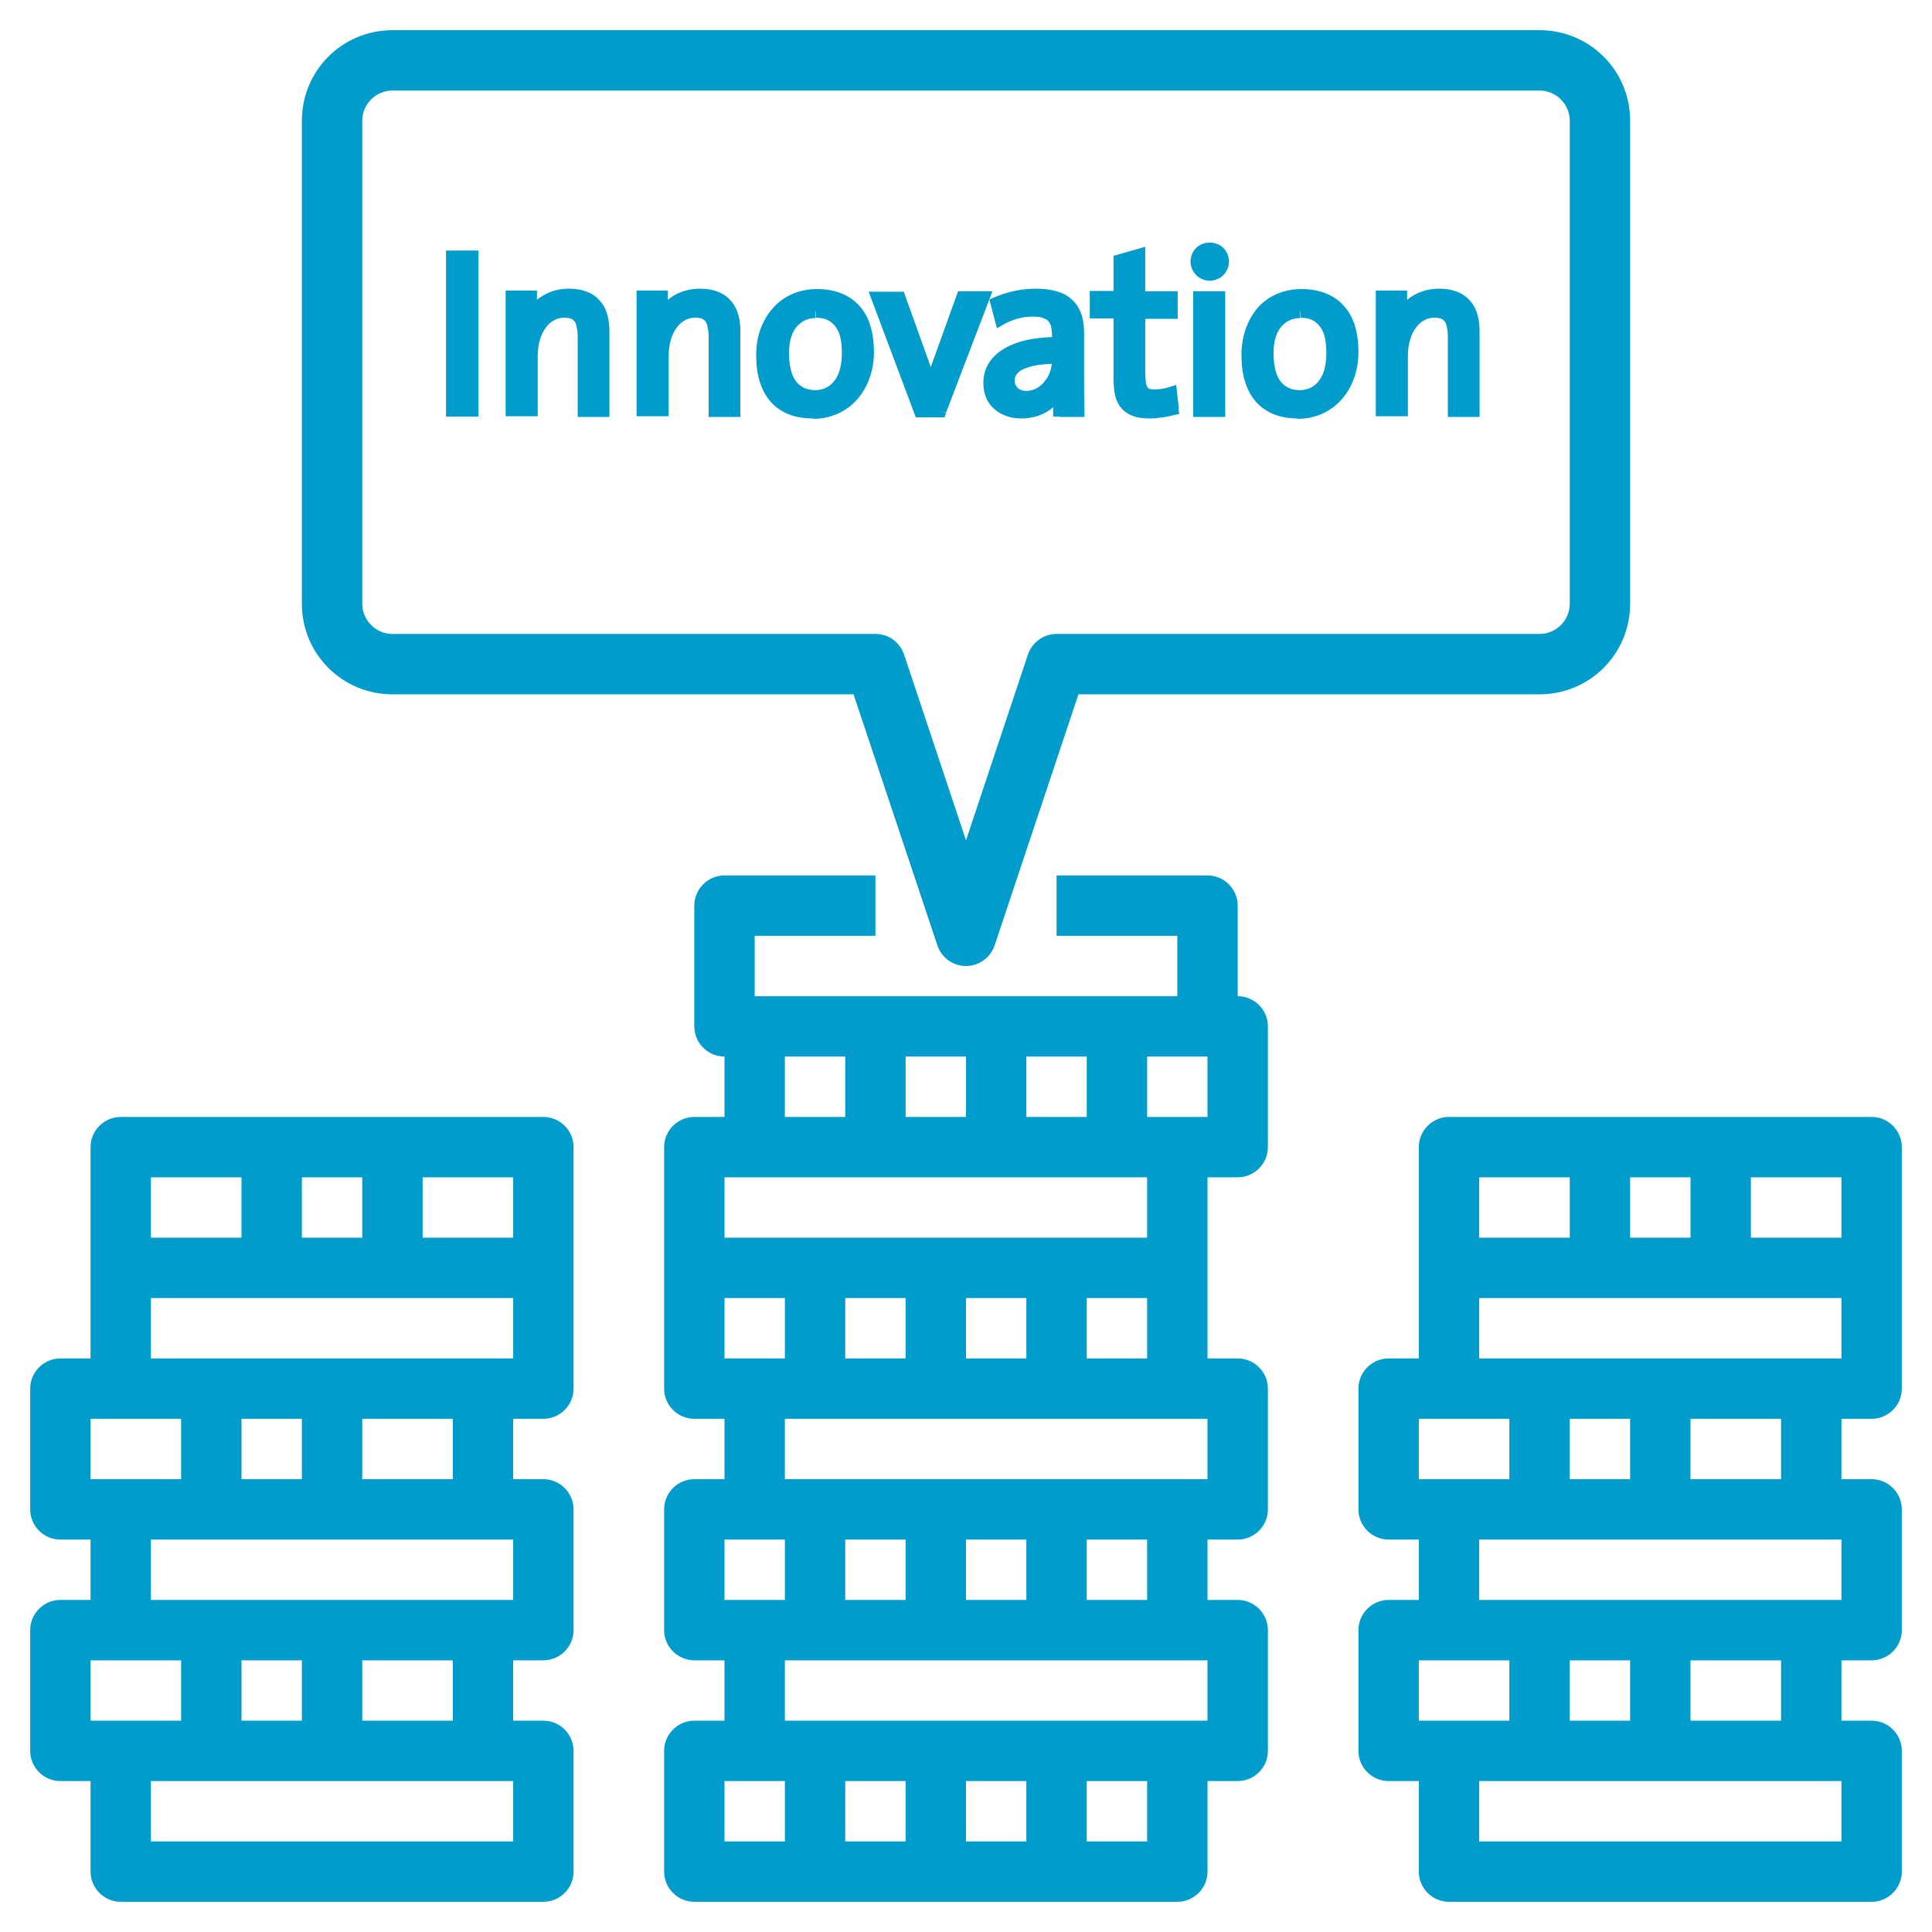
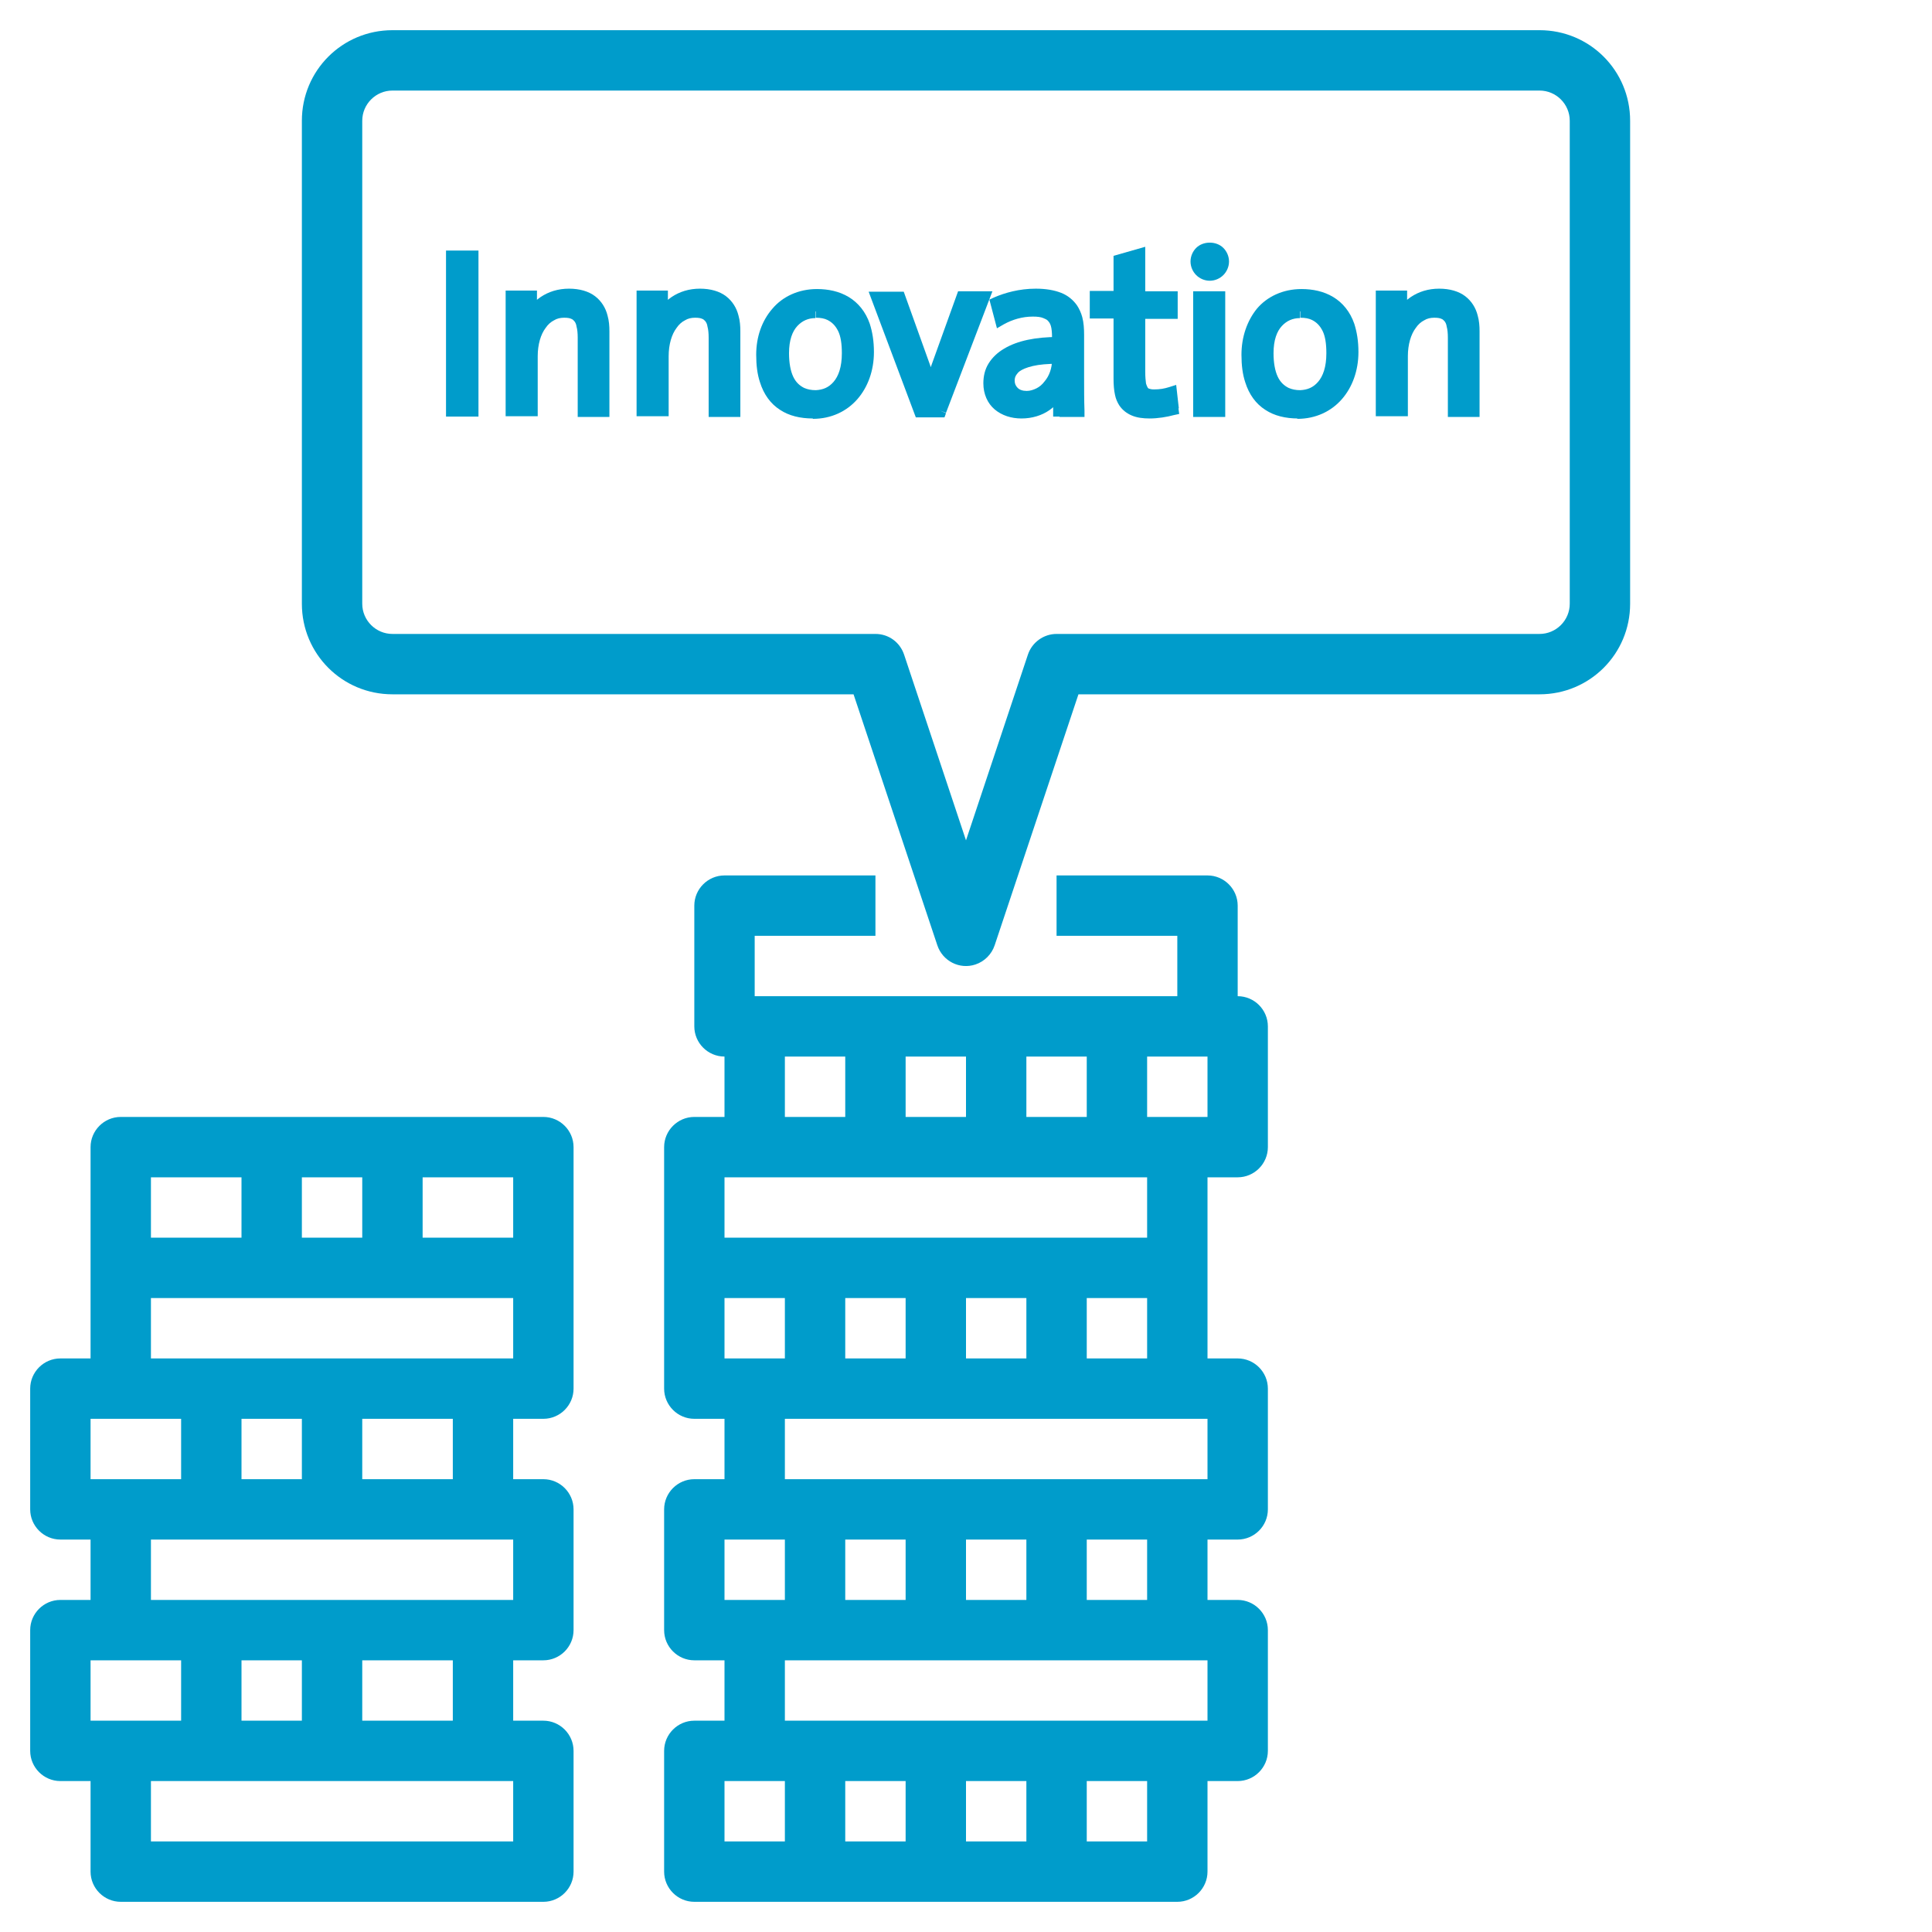
<svg xmlns="http://www.w3.org/2000/svg" version="1.1" id="Layer_3" x="0px" y="0px" width="512px" height="512px" viewBox="0 0 512 512" style="enable-background:new 0 0 512 512;" xml:space="preserve">
  <style type="text/css">
	.st0{fill:#009CCB;}
</style>
  <path class="st0" d="M328,264v-24c0-4.4-3.6-8-8-8h-40v16h32v16H200v-16h32v-16h-40c-4.4,0-8,3.6-8,8v32c0,4.4,3.6,8,8,8v16h-8  c-4.4,0-8,3.6-8,8v64c0,4.4,3.6,8,8,8h8v16h-8c-4.4,0-8,3.6-8,8v32c0,4.4,3.6,8,8,8h8v16h-8c-4.4,0-8,3.6-8,8v32c0,4.4,3.6,8,8,8  h128c4.4,0,8-3.6,8-8v-24h8c4.4,0,8-3.6,8-8v-32c0-4.4-3.6-8-8-8h-8v-16h8c4.4,0,8-3.6,8-8v-32c0-4.4-3.6-8-8-8h-8v-48h8  c4.4,0,8-3.6,8-8v-32C336,267.6,332.4,264,328,264z M272,296v-16h16v16H272z M240,296v-16h16v16H240z M208,280h16v16h-16V280z   M256,360v-16h16v16H256z M240,360h-16v-16h16V360z M208,360h-16v-16h16V360z M256,424v-16h16v16H256z M240,424h-16v-16h16V424z   M192,408h16v16h-16V408z M272,472v16h-16v-16H272z M240,488h-16v-16h16V488z M192,472h16v16h-16V472z M304,488h-16v-16h16V488z   M208,456v-16h112v16H208z M304,424h-16v-16h16V424z M208,392v-16h112v16H208z M288,360v-16h16v16H288z M304,312v16H192v-16H304z   M320,296h-16v-16h16V296z" />
  <path class="st0" d="M144,296H32c-4.4,0-8,3.6-8,8v56h-8c-4.4,0-8,3.6-8,8v32c0,4.4,3.6,8,8,8h8v16h-8c-4.4,0-8,3.6-8,8v32  c0,4.4,3.6,8,8,8h8v24c0,4.4,3.6,8,8,8h112c4.4,0,8-3.6,8-8v-32c0-4.4-3.6-8-8-8h-8v-16h8c4.4,0,8-3.6,8-8v-32c0-4.4-3.6-8-8-8h-8  v-16h8c4.4,0,8-3.6,8-8v-64C152,299.6,148.4,296,144,296z M136,328h-24v-16h24V328z M80,328v-16h16v16H80z M40,312h24v16H40V312z   M24,376h24v16H24V376z M64,392v-16h16v16H64z M24,440h24v16H24V440z M64,456v-16h16v16H64z M136,472v16H40v-16H136z M120,456H96  v-16h24V456z M136,424H40v-16h96V424z M120,392H96v-16h24V392z M40,360v-16h96v16H40z" />
-   <path class="st0" d="M496,296H384c-4.4,0-8,3.6-8,8v56h-8c-4.4,0-8,3.6-8,8v32c0,4.4,3.6,8,8,8h8v16h-8c-4.4,0-8,3.6-8,8v32  c0,4.4,3.6,8,8,8h8v24c0,4.4,3.6,8,8,8h112c4.4,0,8-3.6,8-8v-32c0-4.4-3.6-8-8-8h-8v-16h8c4.4,0,8-3.6,8-8v-32c0-4.4-3.6-8-8-8h-8  v-16h8c4.4,0,8-3.6,8-8v-64C504,299.6,500.4,296,496,296z M488,328h-24v-16h24V328z M432,328v-16h16v16H432z M392,312h24v16h-24V312  z M376,376h24v16h-24V376z M416,392v-16h16v16H416z M376,440h24v16h-24V440z M416,456v-16h16v16H416z M488,472v16h-96v-16H488z   M472,456h-24v-16h24V456z M488,408v16h-96v-16H488z M472,392h-24v-16h24V392z M392,360v-16h96v16H392z" />
  <path class="st0" d="M104,184h122.2l22.2,66.5c1.4,4.2,5.9,6.5,10.1,5.1c2.4-0.8,4.3-2.7,5.1-5.1l22.2-66.5H408  c13.3,0,24-10.7,24-24V32c0-13.3-10.7-24-24-24H104C90.7,8,80,18.7,80,32v128C80,173.3,90.7,184,104,184z M96,32c0-4.4,3.6-8,8-8  h304c4.4,0,8,3.6,8,8v128c0,4.4-3.6,8-8,8H280c-3.4,0-6.5,2.2-7.6,5.5L256,222.7l-16.4-49.2c-1.1-3.3-4.1-5.5-7.6-5.5H104  c-4.4,0-8-3.6-8-8V32z" />
  <g>
    <rect x="119.9" y="68.1" class="st0" width="5.2" height="40.7" />
    <polygon class="st0" points="119.9,108.8 121.6,108.8 121.6,69.8 123.5,69.8 123.5,107.1 119.9,107.1 119.9,108.8 121.6,108.8    119.9,108.8 119.9,110.4 126.8,110.4 126.8,66.4 118.2,66.4 118.2,110.4 119.9,110.4  " />
    <path class="st0" d="M154.8,108.8V89.4c0-4.4-1.2-7-5.3-7c-5.1,0-8.7,5.1-8.7,11.9v14.4h-5.1V78.8h5c0,1.9-0.1,4.6-0.5,6.4l0.1,0.1   c1.7-4.3,5.5-7,10.6-7c6.9,0,9,4.3,9,9.6v21H154.8z" />
    <path class="st0" d="M154.8,108.8h1.7V89.4c0-1.2-0.1-2.3-0.3-3.3c-0.2-0.8-0.4-1.5-0.7-2.2c-0.5-1-1.3-1.9-2.4-2.4   c-1-0.6-2.3-0.8-3.6-0.8c-1.6,0-3,0.4-4.3,1.1c-1.9,1.1-3.5,2.8-4.5,5c-1,2.2-1.6,4.7-1.6,7.5v12.7h-1.8V80.5h3.3v-1.7H139   c0,0.9,0,2-0.1,3.1c-0.1,1.1-0.2,2.2-0.4,2.9l-0.3,1.3l2.9,1.5l0.7-1.7c0.8-1.9,1.9-3.4,3.4-4.4c1.5-1,3.4-1.6,5.6-1.6   c1.6,0,2.8,0.2,3.7,0.6c1.4,0.6,2.2,1.4,2.8,2.6c0.6,1.2,0.9,2.8,0.9,4.6v19.3l-3.4,0V108.8h1.7H154.8v1.7h6.7V87.8   c0-1.4-0.1-2.8-0.5-4.2c-0.5-2-1.6-3.8-3.3-5.1c-1.7-1.3-4.1-2-6.9-2c-2.9,0-5.4,0.8-7.5,2.2c-2.1,1.4-3.7,3.5-4.6,5.9l1.5,0.6   l0.8-1.5l-0.1-0.1l-0.8,1.5l1.6,0.4c0.2-1,0.4-2.2,0.5-3.4c0.1-1.2,0.1-2.4,0.1-3.4v-1.7H134v33.3h8.5V94.4c0-3.1,0.8-5.8,2.1-7.5   c0.6-0.9,1.4-1.6,2.2-2c0.8-0.5,1.7-0.7,2.7-0.7c0.9,0,1.5,0.1,1.9,0.3c0.3,0.1,0.5,0.3,0.7,0.5c0.3,0.3,0.6,0.8,0.7,1.6   c0.2,0.7,0.3,1.7,0.3,2.9v21h1.7V108.8z" />
    <path class="st0" d="M189.5,108.8V89.4c0-4.4-1.2-7-5.3-7c-5.1,0-8.7,5.1-8.7,11.9v14.4h-5.1V78.8h5c0,1.9-0.1,4.6-0.5,6.4l0.1,0.1   c1.7-4.3,5.5-7,10.6-7c6.9,0,9,4.3,9,9.6v21H189.5z" />
    <path class="st0" d="M189.5,108.8h1.7V89.4c0-1.2-0.1-2.3-0.3-3.3c-0.2-0.8-0.4-1.5-0.7-2.2c-0.5-1-1.3-1.9-2.4-2.4   c-1-0.6-2.3-0.8-3.6-0.8c-1.6,0-3,0.4-4.3,1.1c-1.9,1.1-3.5,2.8-4.5,5c-1,2.2-1.6,4.7-1.6,7.5v12.7H172V80.5h3.3v-1.7h-1.7   c0,0.9,0,2-0.1,3.1c-0.1,1.1-0.2,2.2-0.4,2.9l-0.3,1.3l2.9,1.5l0.7-1.7c0.8-1.9,1.9-3.4,3.4-4.4c1.5-1,3.4-1.6,5.6-1.6   c1.6,0,2.8,0.2,3.7,0.6c1.4,0.6,2.2,1.4,2.8,2.6c0.6,1.2,0.9,2.8,0.9,4.6v19.3l-3.4,0V108.8h1.7H189.5v1.7h6.7V87.8   c0-1.4-0.1-2.8-0.5-4.2c-0.5-2-1.6-3.8-3.3-5.1c-1.7-1.3-4.1-2-6.9-2c-2.9,0-5.4,0.8-7.5,2.2c-2.1,1.4-3.7,3.5-4.6,5.9l1.5,0.6   l0.8-1.5l-0.1-0.1l-0.8,1.5l1.6,0.4c0.2-1,0.4-2.2,0.5-3.4c0.1-1.2,0.1-2.4,0.1-3.4v-1.7h-8.3v33.3h8.5V94.4c0-3.1,0.8-5.8,2.1-7.5   c0.6-0.9,1.4-1.6,2.2-2c0.8-0.5,1.7-0.7,2.7-0.7c0.9,0,1.5,0.1,1.9,0.3c0.3,0.1,0.5,0.3,0.7,0.5c0.3,0.3,0.6,0.8,0.7,1.6   c0.2,0.7,0.3,1.7,0.3,2.9v21h1.7V108.8z" />
    <path class="st0" d="M215.6,109.3c-8.2,0-13.4-4.8-13.4-15.3c0-8.7,5.5-15.7,14.5-15.7c7.5,0,13.4,4.2,13.4,15   C230.1,102.3,224.4,109.3,215.6,109.3z M216.2,82.5c-4.5,0-8.7,3.5-8.7,11c0,7.5,3,11.5,8.7,11.5c4.6,0,8.5-3.6,8.5-11.4   C224.8,86.5,222,82.5,216.2,82.5z" />
    <path class="st0" d="M215.6,109.3v-1.7c-1.9,0-3.5-0.3-5-0.8c-2.1-0.8-3.7-2.1-4.9-4.2c-1.2-2.1-1.9-4.9-1.9-8.7   c0-4,1.3-7.5,3.4-10c2.2-2.5,5.3-4,9.3-4c1.7,0,3.3,0.2,4.7,0.7c2.1,0.7,3.8,2,5,4c1.2,2,2,4.8,2,8.6c0,4.1-1.3,7.7-3.5,10.3   c-2.2,2.5-5.3,4.1-9.3,4.1V109.3v1.7c4.9,0,9-2,11.8-5.2c2.8-3.2,4.4-7.6,4.4-12.5c0-2.9-0.4-5.3-1.1-7.5c-1.1-3.2-3.1-5.6-5.6-7.1   c-2.5-1.5-5.4-2.1-8.4-2.1c-4.9,0-9.1,2-11.8,5.2c-2.8,3.2-4.3,7.5-4.3,12.2c0,2.8,0.3,5.2,1,7.3c1,3.2,2.8,5.7,5.3,7.3   c2.4,1.6,5.4,2.3,8.7,2.3V109.3z M216.2,82.5v-1.7c-2.7,0-5.4,1.1-7.3,3.3c-1.9,2.2-3.1,5.4-3.1,9.4c0,3.9,0.8,7.2,2.6,9.6   c0.9,1.2,2,2.1,3.4,2.7c1.3,0.6,2.8,0.9,4.5,0.9c2.7,0,5.4-1.1,7.3-3.4c1.9-2.3,2.9-5.5,2.9-9.8c0-3.7-0.7-6.9-2.5-9.2   c-0.9-1.2-2-2.1-3.3-2.7c-1.3-0.6-2.8-0.9-4.5-0.9V82.5v1.7c1.3,0,2.3,0.2,3.1,0.6c1.2,0.6,2.1,1.5,2.8,2.9c0.7,1.4,1,3.4,1,5.9   c0,3.7-0.9,6.1-2.2,7.6c-1.3,1.5-2.8,2.1-4.7,2.2c-1.2,0-2.2-0.2-3.1-0.6c-1.2-0.6-2.2-1.5-2.9-3c-0.7-1.5-1.1-3.6-1.1-6.2   c0-3.5,0.9-5.8,2.2-7.2c1.3-1.4,2.9-2.1,4.8-2.1V82.5z" />
    <path class="st0" d="M249.1,108.8h-5.3l-11.3-29.9h5.7l6.6,18.4c0.7,1.9,1.2,3.7,1.7,5.5h0.1c0.5-1.7,1-3.6,1.7-5.4l6.7-18.6h5.5   L249.1,108.8z" />
    <path class="st0" d="M249.1,108.8v-1.7h-4.1l-10-26.6h2.1l6.2,17.3l1.6-0.6l-1.6,0.5c0.7,1.9,1.2,3.6,1.6,5.4l0.3,1.3h1.4h1.3   l0.3-1.2c0.5-1.7,1-3.6,1.6-5.2l0,0l6.4-17.5h1.9l-10.6,27.7L249.1,108.8v-1.7V108.8l1.6,0.6l12.3-32.2h-9.1l-7.1,19.7l1.6,0.6   l-1.6-0.6c-0.7,1.8-1.2,3.8-1.7,5.5l1.6,0.5v-1.7h-0.1v1.7l1.6-0.4c-0.5-1.9-1.1-3.7-1.7-5.7l0,0l-7-19.5h-9.3l12.5,33.3h7.6   l0.4-1.1L249.1,108.8z" />
    <path class="st0" d="M280.8,108.8c0-2.2,0-4.4,0.3-6.1H281c-1.4,3.8-5.2,6.6-10.2,6.6c-4.9,0-8.4-2.8-8.4-7.6   c0-6.5,6.4-10.6,18.2-10.6v-1.6c0-4.8-1.6-7.2-6.9-7.2c-3.1,0-6,0.8-8.4,2.2l-1.1-4.2c2.6-1.1,6.2-2.2,10.3-2.2   c8.9,0,11.1,4.2,11.1,10.5V100c0,2.9,0.1,6.1,0.1,8.7H280.8z M280.6,94.7c-10.6,0-13.2,3.1-13.2,6.2c0,2.6,2,4.4,4.9,4.4   c5,0,8.4-5,8.4-9.9V94.7z" />
    <path class="st0" d="M280.8,108.8h1.7c0-2.2,0-4.3,0.3-5.8l0.4-2h-3.3l-0.4,1.1c-0.6,1.6-1.7,3-3.1,3.9c-1.5,1-3.3,1.6-5.5,1.6   c-2.1,0-3.8-0.6-4.9-1.6c-1.1-1-1.8-2.4-1.8-4.4c0-1.4,0.3-2.5,0.9-3.5c0.9-1.5,2.6-2.9,5.2-3.9c2.6-1,6.1-1.5,10.4-1.5h1.7v-3.2   c0-1.3-0.1-2.5-0.4-3.6c-0.2-0.8-0.5-1.6-1-2.3c-0.7-1-1.7-1.8-2.9-2.3c-1.2-0.5-2.6-0.7-4.2-0.7c-3.4,0-6.6,0.9-9.3,2.5l0.8,1.4   l1.6-0.4l-1.1-4.2l-1.6,0.4l0.7,1.5c2.4-1.1,5.8-2,9.6-2c2.1,0,3.7,0.3,5,0.7c0.9,0.3,1.6,0.7,2.2,1.2c0.8,0.7,1.4,1.6,1.8,2.7   c0.4,1.2,0.5,2.6,0.5,4.3V100c0,2.9,0.1,6.2,0.1,8.8l1.7,0v-1.7h-4.9V108.8h1.7H280.8v1.7h6.6l0-1.7c-0.1-2.6-0.1-5.8-0.1-8.7V88.8   c0-1.7-0.1-3.3-0.5-4.8c-0.3-1.1-0.8-2.2-1.4-3.1c-1-1.4-2.4-2.6-4.2-3.3c-1.8-0.7-4-1.1-6.7-1.1c-4.4,0-8.2,1.1-11,2.3l-1.3,0.6   l2,7.6l1.9-1.1c2.2-1.2,4.8-2,7.6-2c1.2,0,2.1,0.1,2.8,0.4c0.5,0.2,0.9,0.4,1.1,0.6c0.4,0.4,0.7,0.8,0.9,1.5c0.2,0.7,0.3,1.7,0.3,3   v1.6h1.7v-1.7c-6.1,0-10.9,1-14.4,3.1c-1.7,1-3.1,2.3-4.1,3.9c-1,1.6-1.4,3.4-1.4,5.3c0,2.8,1.1,5.3,3,6.9c1.9,1.6,4.4,2.4,7.1,2.4   c2.8,0,5.4-0.8,7.4-2.2c2-1.4,3.5-3.3,4.4-5.5l-1.6-0.6v1.7h0.1v-1.7l-1.6-0.3c-0.3,1.9-0.3,4.2-0.3,6.4v1.7h1.7V108.8z    M280.6,94.7V93c-5.5,0-9,0.8-11.4,2.2c-1.2,0.7-2.1,1.6-2.7,2.6c-0.6,1-0.8,2.1-0.8,3.1c0,1.7,0.7,3.3,1.9,4.4   c1.2,1.1,2.9,1.7,4.6,1.7c1.5,0,3-0.4,4.2-1.1c1.9-1,3.3-2.6,4.3-4.4c1-1.8,1.5-3.9,1.5-6.1v-0.7V93h-1.7V94.7h-1.7v0.7   c0,2.1-0.7,4.2-2,5.7c-0.6,0.8-1.3,1.4-2.1,1.8c-0.8,0.4-1.7,0.7-2.6,0.7c-1.1,0-1.9-0.3-2.4-0.8c-0.5-0.5-0.8-1.1-0.8-1.9   c0-0.6,0.1-1,0.4-1.5c0.2-0.3,0.5-0.7,0.9-1c0.7-0.5,1.8-1,3.5-1.4c1.7-0.4,3.9-0.6,6.8-0.6V94.7h-1.7H280.6z" />
    <path class="st0" d="M310.7,108.4c-1.7,0.4-4.2,0.8-6,0.8c-6.1,0-7.9-2.6-7.9-8.9V82.8h-6.3v-4h6.3v-9.8l5.1-1.4v11.2h8.6v4h-8.6   v15.6c0,5.1,1,6.4,4,6.4c1.7,0,3.1-0.2,4.5-0.7L310.7,108.4z" />
    <path class="st0" d="M310.7,108.4l-0.4-1.6c-1.6,0.4-4,0.8-5.6,0.8c-1.4,0-2.5-0.2-3.3-0.4c-0.6-0.2-1-0.5-1.4-0.8   c-0.5-0.5-0.9-1.1-1.2-2.1c-0.3-1-0.4-2.3-0.4-4V81.1h-6.3v-0.6l6.3,0V70.3l1.7-0.5l0,10.7h8.6v0.6h-8.6v17.3   c0,1.3,0.1,2.4,0.2,3.4c0.1,0.7,0.3,1.4,0.6,2c0.4,0.9,1.1,1.7,2,2.1c0.9,0.4,1.8,0.5,2.8,0.6c1.8,0,3.4-0.3,4.9-0.7l-0.5-1.6   l-1.7,0.2l0.5,4.2L310.7,108.4l-0.4-1.6L310.7,108.4l1.7-0.2l-0.7-6.2l-1.9,0.6c-1.3,0.4-2.4,0.6-4,0.6c-0.6,0-1-0.1-1.3-0.2   c-0.2-0.1-0.2-0.1-0.3-0.2c-0.1-0.2-0.3-0.5-0.5-1.2c-0.1-0.7-0.2-1.8-0.2-3.1V84.5h8.6v-7.3h-8.6V65.4l-8.4,2.4v9.3l-6.3,0v7.3   h6.3v15.9c0,1.6,0.1,3.1,0.4,4.4c0.2,1,0.6,1.9,1.1,2.7c0.8,1.2,1.9,2.1,3.3,2.7c1.4,0.6,3,0.8,4.8,0.8c2.1,0,4.6-0.4,6.4-0.9   l1.4-0.3l-0.2-1.5L310.7,108.4z" />
    <path class="st0" d="M320.5,72.7c-1.9,0-3.4-1.5-3.4-3.4c0-1.9,1.5-3.3,3.4-3.3c1.9,0,3.4,1.4,3.4,3.3   C323.9,71.2,322.4,72.7,320.5,72.7z M317.9,108.8V78.8h5.1v29.9H317.9z" />
    <path class="st0" d="M320.5,72.7v-1.7c-0.5,0-1-0.2-1.3-0.5c-0.3-0.3-0.5-0.7-0.5-1.2c0-0.5,0.2-0.9,0.5-1.2   c0.3-0.3,0.7-0.5,1.3-0.5c0.5,0,1,0.2,1.3,0.5c0.3,0.3,0.5,0.7,0.5,1.2c0,0.5-0.2,0.9-0.5,1.2c-0.3,0.3-0.8,0.5-1.2,0.5V72.7v1.7   c1.4,0,2.7-0.6,3.6-1.5c0.9-0.9,1.5-2.2,1.5-3.6c0-1.4-0.6-2.7-1.5-3.6c-0.9-0.9-2.2-1.4-3.6-1.4c-1.4,0-2.7,0.5-3.6,1.4   c-0.9,0.9-1.5,2.2-1.5,3.6c0,1.4,0.6,2.7,1.5,3.6c0.9,0.9,2.2,1.5,3.6,1.5V72.7z M317.9,108.8h1.7V80.5h1.8v26.6h-3.4V108.8h1.7   H317.9v1.7h6.8V77.2h-8.5v33.3h1.7V108.8z" />
    <path class="st0" d="M344,109.3c-8.2,0-13.4-4.8-13.4-15.3c0-8.7,5.5-15.7,14.5-15.7c7.5,0,13.4,4.2,13.4,15   C358.6,102.3,352.9,109.3,344,109.3z M344.6,82.5c-4.5,0-8.7,3.5-8.7,11c0,7.5,3,11.5,8.7,11.5c4.6,0,8.5-3.6,8.5-11.4   C353.3,86.5,350.4,82.5,344.6,82.5z" />
    <path class="st0" d="M344,109.3v-1.7c-1.9,0-3.5-0.3-5-0.8c-2.1-0.8-3.7-2.1-4.9-4.2c-1.2-2.1-1.9-4.9-1.9-8.7c0-4,1.3-7.5,3.4-10   c2.2-2.5,5.3-4,9.3-4c1.7,0,3.3,0.2,4.7,0.7c2.1,0.7,3.8,2,5,4c1.2,2,2,4.8,2,8.6c0,4.1-1.3,7.7-3.5,10.3c-2.2,2.5-5.3,4.1-9.3,4.1   V109.3v1.7c4.9,0,9-2,11.8-5.2c2.8-3.2,4.4-7.6,4.4-12.5c0-2.9-0.4-5.3-1.1-7.5c-1.1-3.2-3.1-5.6-5.6-7.1c-2.5-1.5-5.4-2.1-8.4-2.1   c-4.9,0-9.1,2-11.8,5.2C330.5,85,329,89.3,329,94c0,2.8,0.3,5.2,1,7.3c1,3.2,2.8,5.7,5.3,7.3c2.4,1.6,5.4,2.3,8.7,2.3V109.3z    M344.6,82.5v-1.7c-2.7,0-5.4,1.1-7.3,3.3c-1.9,2.2-3.1,5.4-3.1,9.4c0,3.9,0.8,7.2,2.6,9.6c0.9,1.2,2,2.1,3.4,2.7   c1.3,0.6,2.8,0.9,4.5,0.9c2.7,0,5.4-1.1,7.3-3.4c1.9-2.3,2.9-5.5,2.9-9.8c0-3.7-0.7-6.9-2.5-9.2c-0.9-1.2-2-2.1-3.3-2.7   c-1.3-0.6-2.8-0.9-4.5-0.9V82.5v1.7c1.3,0,2.3,0.2,3.1,0.6c1.2,0.6,2.1,1.5,2.8,2.9c0.7,1.4,1,3.4,1,5.9c0,3.7-0.9,6.1-2.2,7.6   c-1.3,1.5-2.8,2.1-4.7,2.2c-1.2,0-2.2-0.2-3.1-0.6c-1.2-0.6-2.2-1.5-2.9-3c-0.7-1.5-1.1-3.6-1.1-6.2c0-3.5,0.9-5.8,2.2-7.2   c1.3-1.4,2.9-2.1,4.8-2.1V82.5z" />
    <path class="st0" d="M385.4,108.8V89.4c0-4.4-1.2-7-5.3-7c-5.1,0-8.7,5.1-8.7,11.9v14.4h-5.1V78.8h5c0,1.9-0.1,4.6-0.5,6.4l0.1,0.1   c1.7-4.3,5.5-7,10.6-7c6.9,0,9,4.3,9,9.6v21H385.4z" />
    <path class="st0" d="M385.4,108.8h1.7V89.4c0-1.2-0.1-2.3-0.3-3.3c-0.2-0.8-0.4-1.5-0.7-2.2c-0.5-1-1.3-1.9-2.4-2.4   c-1-0.6-2.3-0.8-3.6-0.8c-1.6,0-3,0.4-4.3,1.1c-1.9,1.1-3.5,2.8-4.5,5c-1,2.2-1.6,4.7-1.6,7.5v12.7h-1.8V80.5h3.3v-1.7h-1.7   c0,0.9,0,2-0.1,3.1c-0.1,1.1-0.2,2.2-0.4,2.9l-0.3,1.3l2.9,1.5l0.7-1.7c0.8-1.9,1.9-3.3,3.4-4.4c1.5-1,3.4-1.6,5.6-1.6   c1.6,0,2.8,0.2,3.7,0.6c1.4,0.6,2.2,1.4,2.8,2.6c0.6,1.2,0.9,2.8,0.9,4.6v19.3l-3.4,0V108.8h1.7H385.4v1.7h6.7V87.8   c0-1.4-0.1-2.8-0.5-4.2c-0.5-2-1.6-3.8-3.3-5.1c-1.7-1.3-4.1-2-6.9-2c-2.9,0-5.4,0.8-7.5,2.2c-2.1,1.4-3.7,3.5-4.6,5.9l1.5,0.6   l0.8-1.5l-0.1-0.1l-0.8,1.5l1.6,0.4c0.2-1,0.4-2.2,0.5-3.4c0.1-1.2,0.1-2.4,0.1-3.4v-1.7h-8.3v33.3h8.5V94.4c0-3.1,0.8-5.8,2.1-7.5   c0.6-0.9,1.4-1.6,2.2-2c0.8-0.5,1.7-0.7,2.7-0.7c0.9,0,1.5,0.1,1.9,0.3c0.3,0.1,0.5,0.3,0.7,0.5c0.3,0.3,0.6,0.8,0.7,1.6   c0.2,0.7,0.3,1.7,0.3,2.9v21h1.7V108.8z" />
  </g>
</svg>